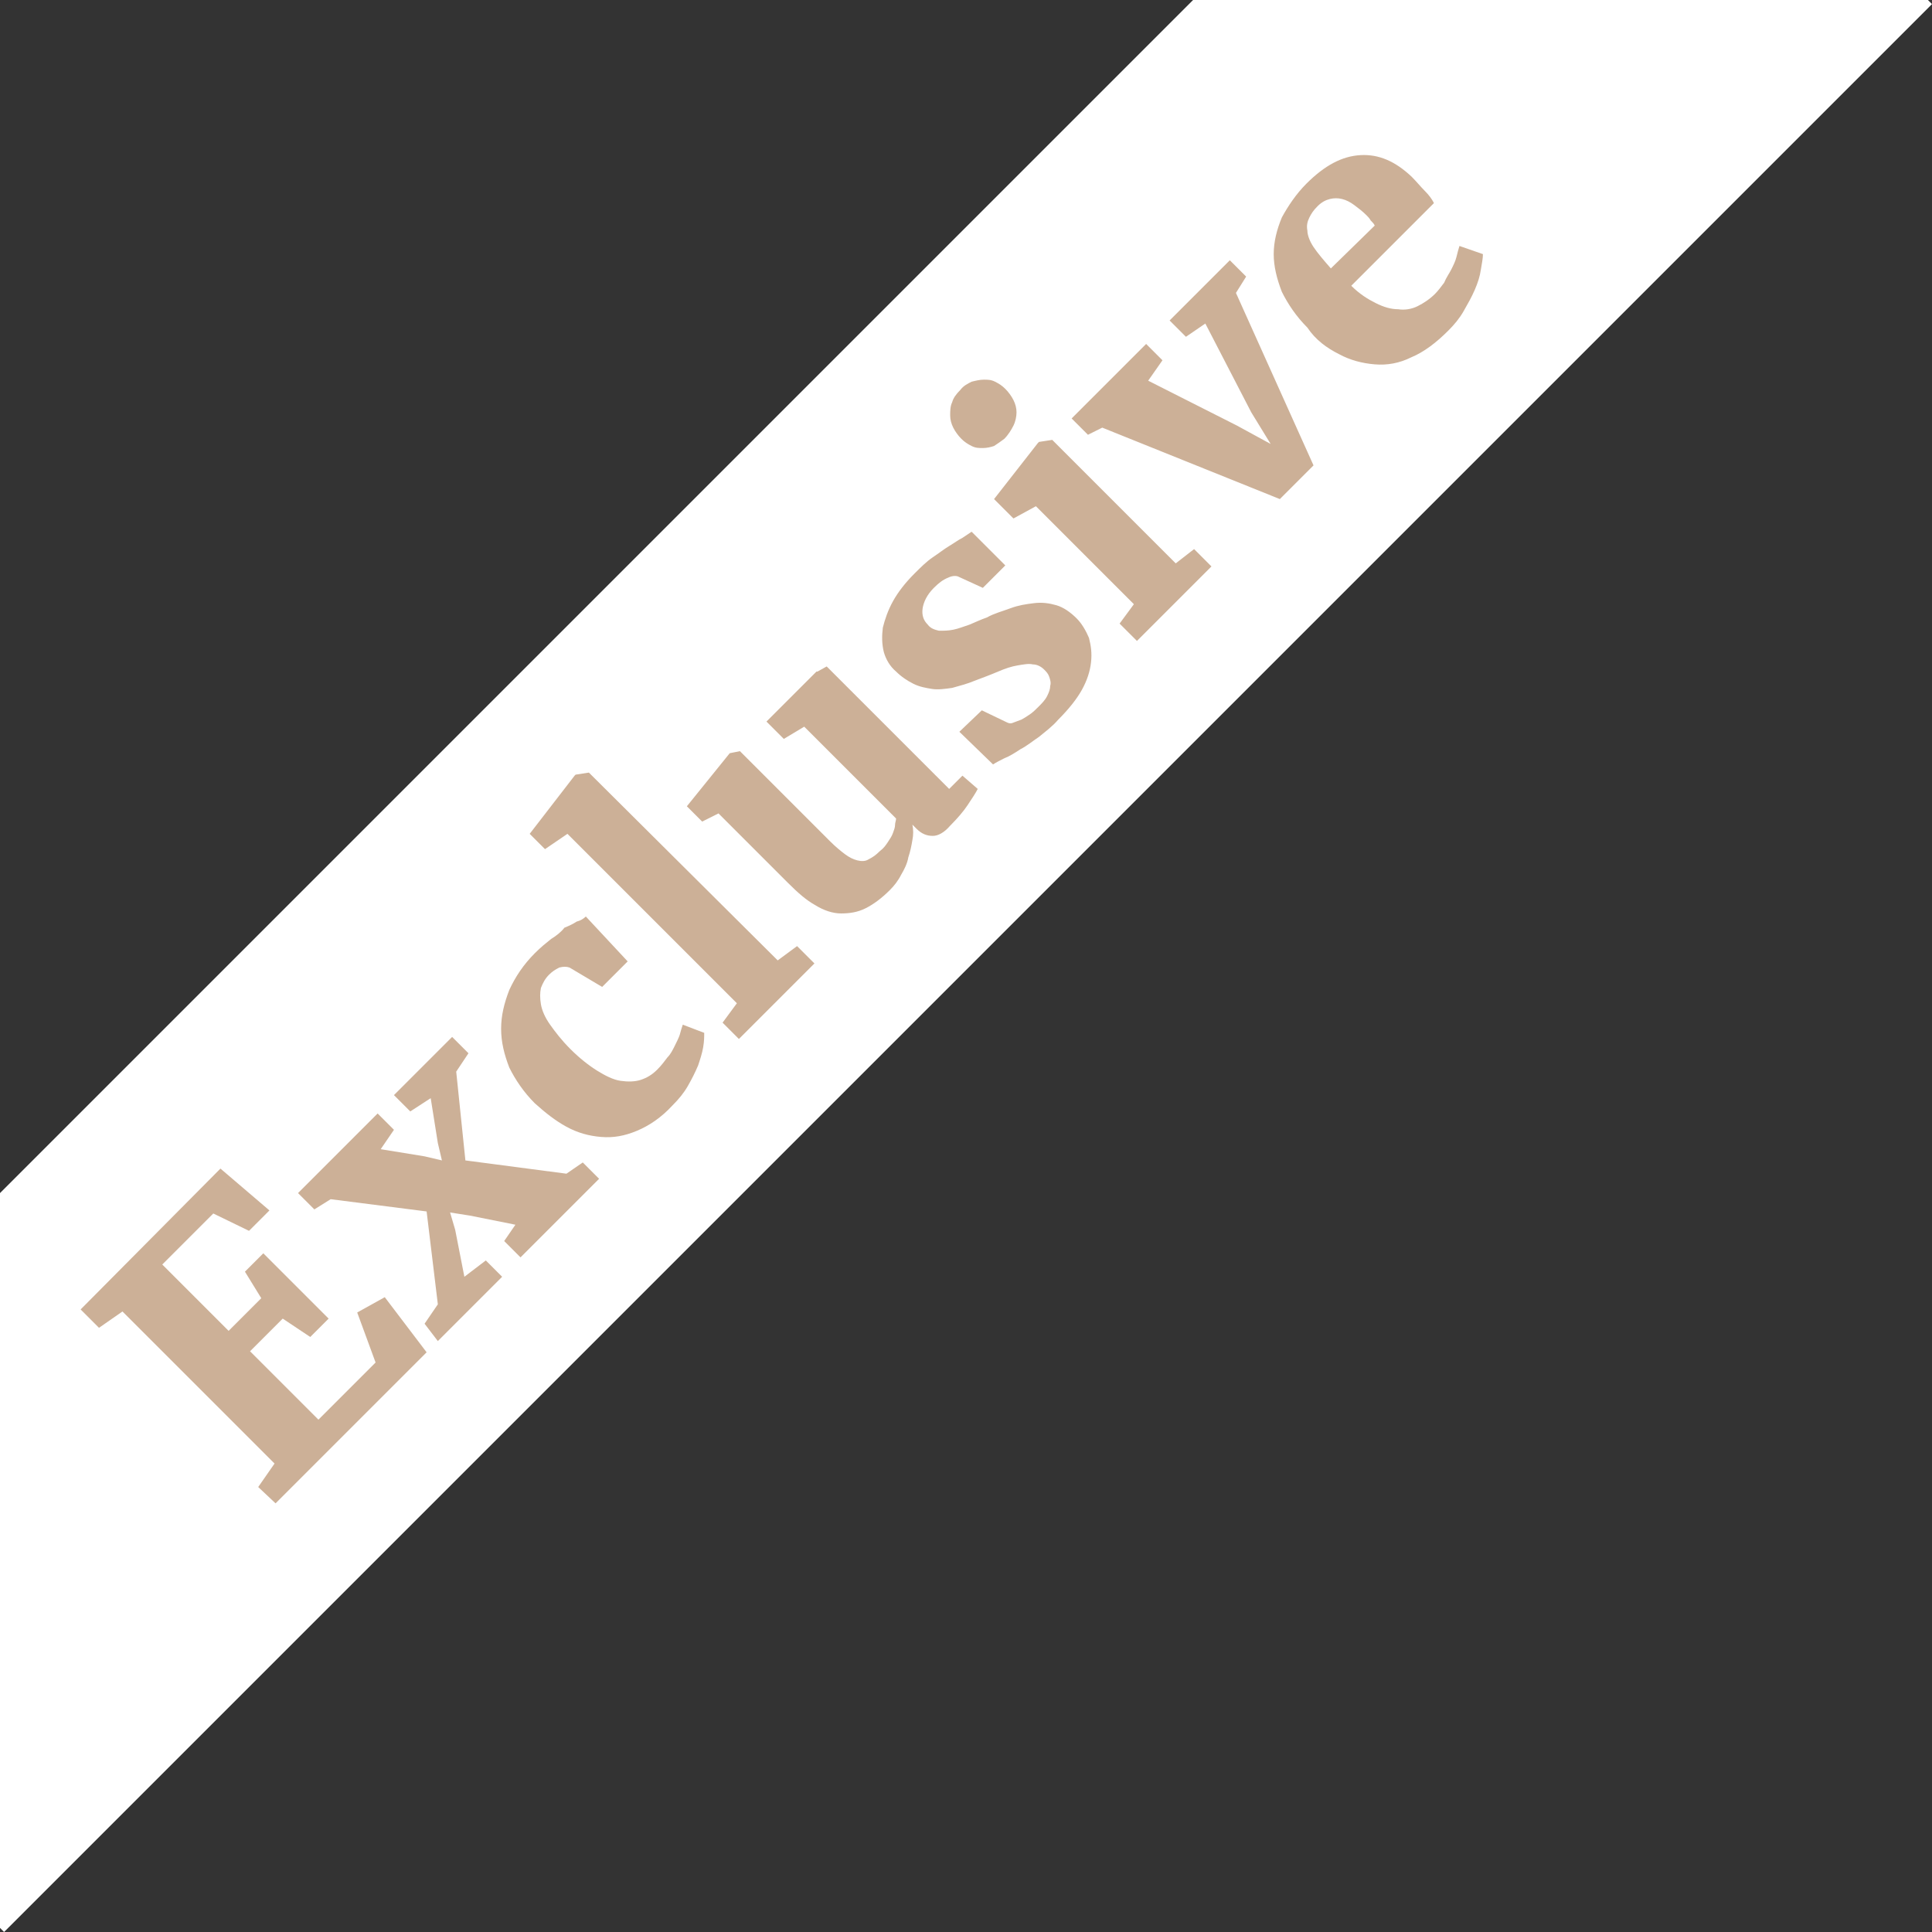
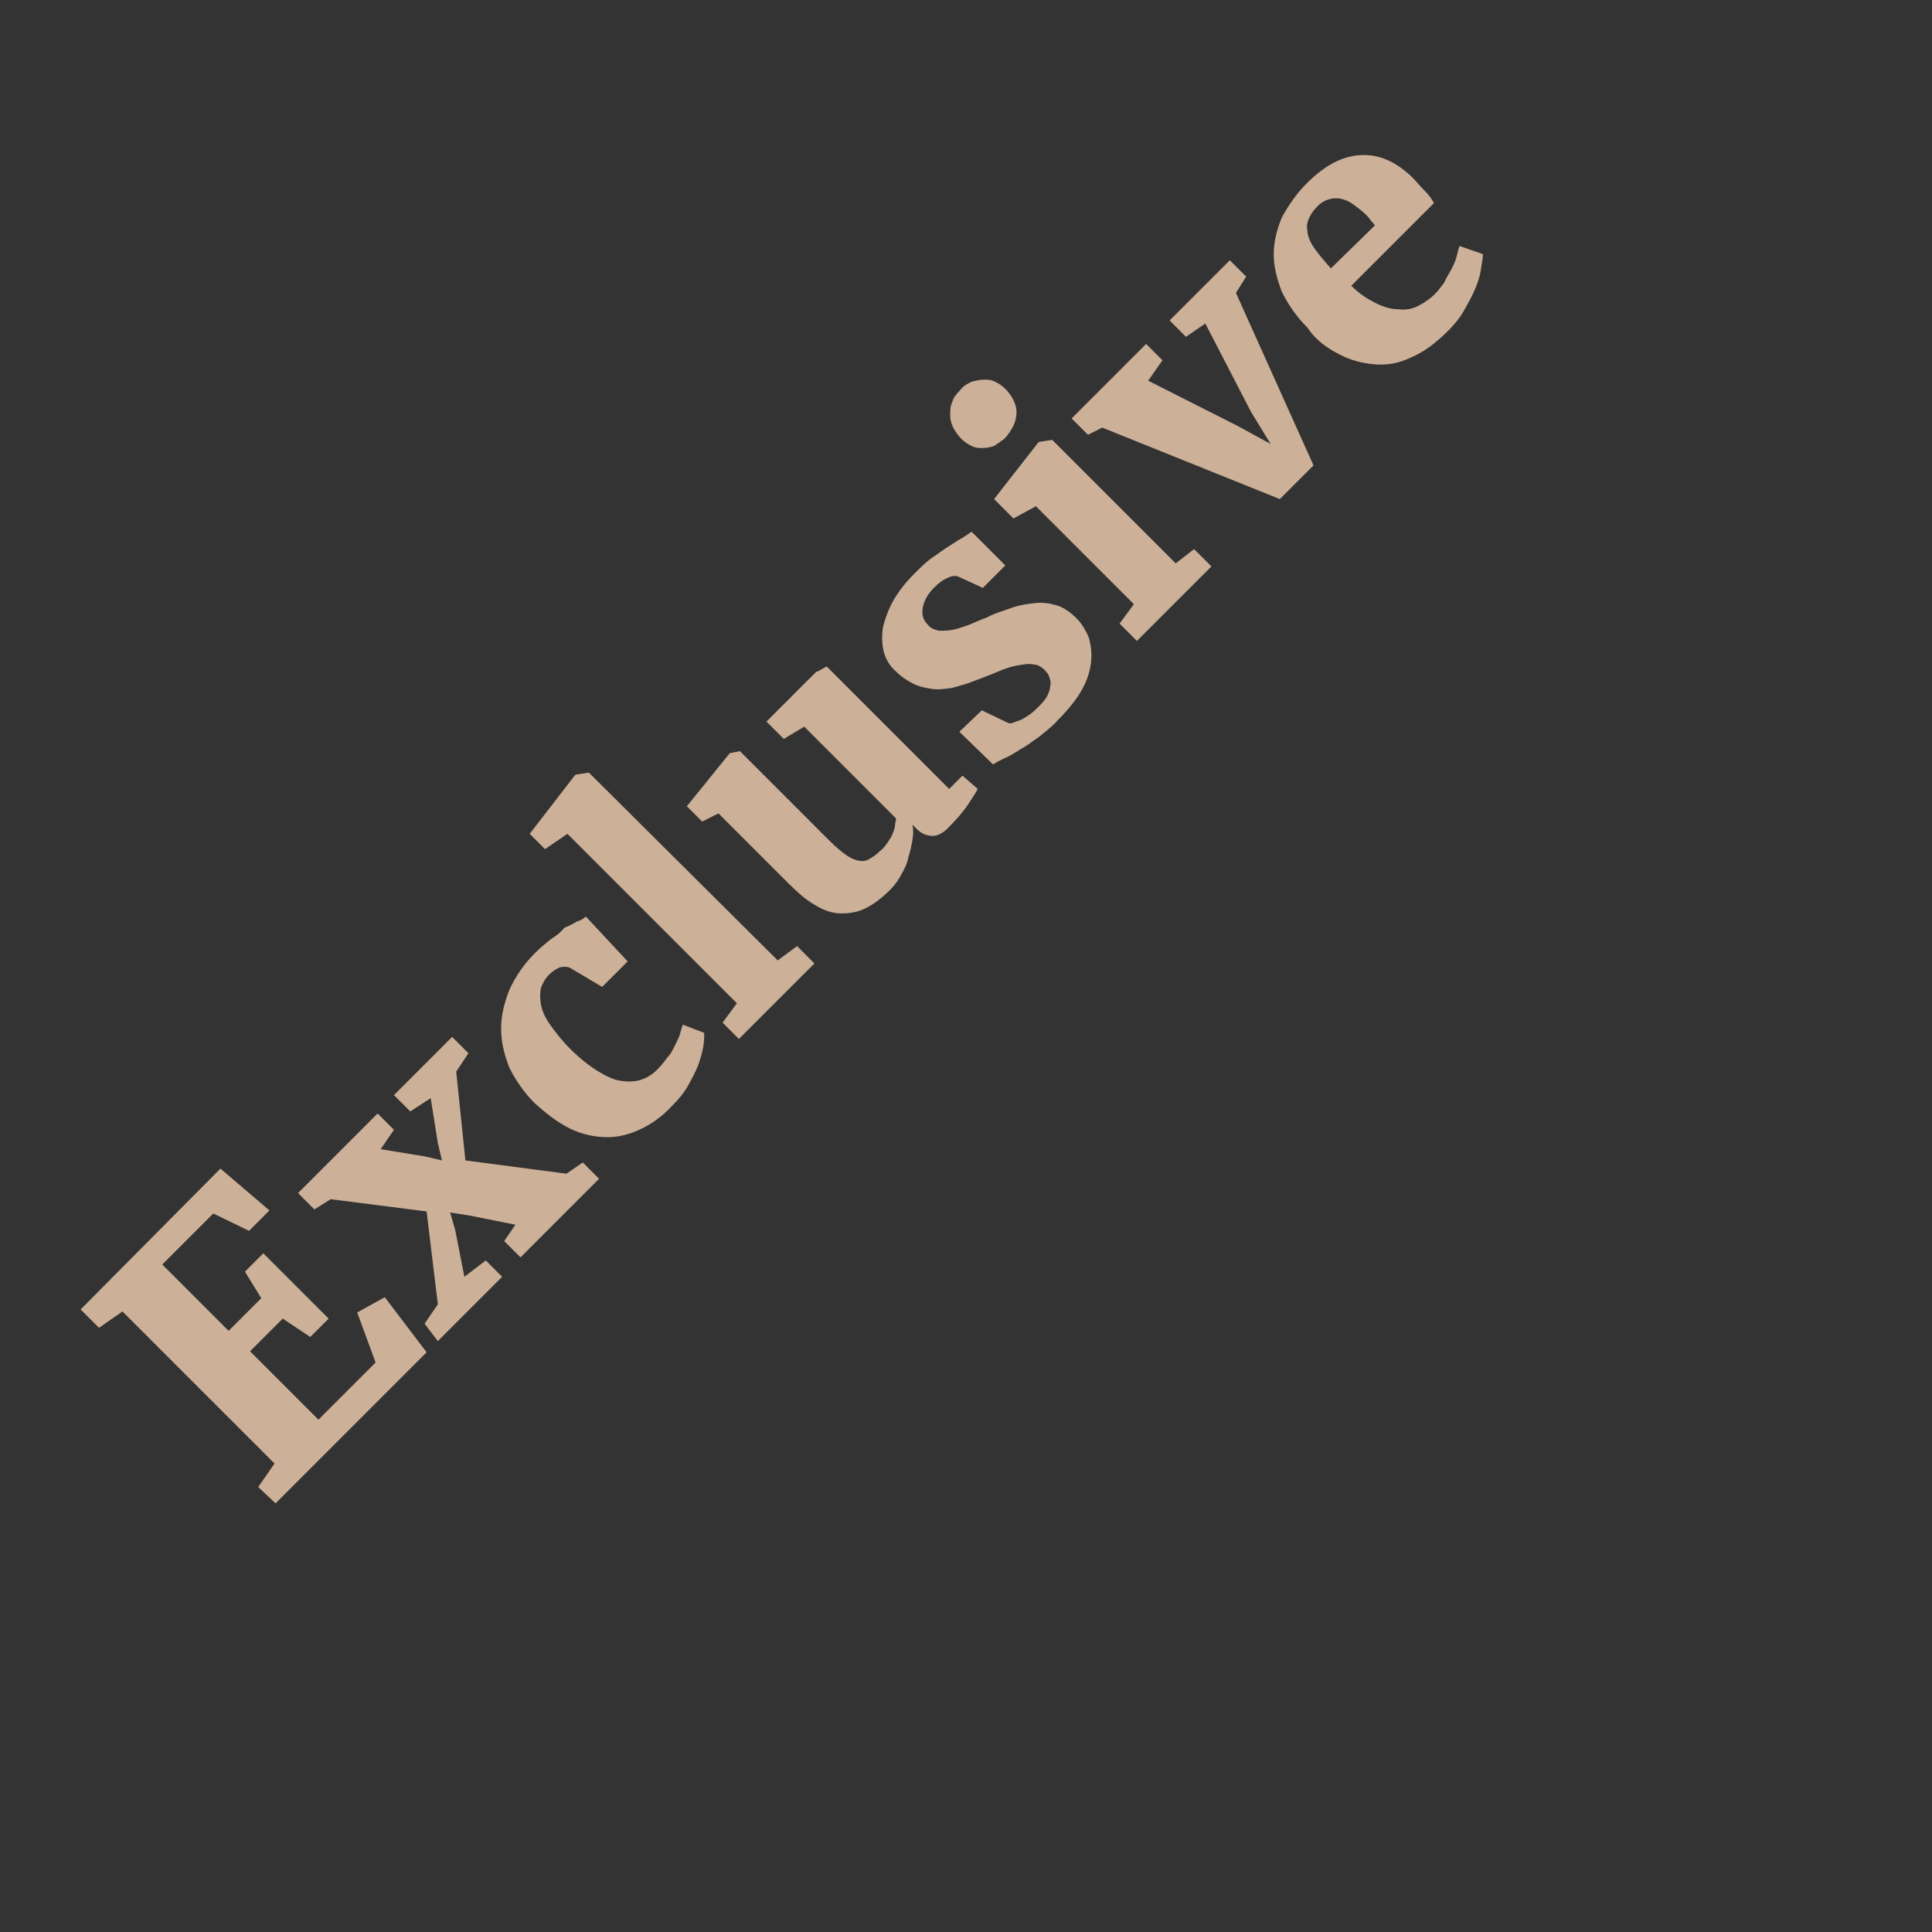
<svg xmlns="http://www.w3.org/2000/svg" version="1.1" id="Ebene_1" x="0px" y="0px" viewBox="0 0 189.3 189.3" style="enable-background:new 0 0 189.3 189.3;" xml:space="preserve">
  <rect x="0" y="0" width="189.3" height="189.3" fill="#333333" stroke="none" />
  <style type="text/css">
	.st0{fill:#FFFFFF;}
	.st1{fill:#CCB097;}
</style>
-   <polygon class="st0" points="0,188.9 0.4,189.3 189.3,0.4 188.9,0 116.9,0 0,116.9 " />
  <path class="st1" d="M130.4,26.3c-0.7-0.8-1.3-1.5-1.7-2.1s-0.6-1.2-0.6-1.6c-0.1-0.5,0-0.9,0.2-1.3s0.4-0.7,0.8-1.1  c0.4-0.4,0.8-0.6,1.2-0.7s0.8-0.1,1.2,0s0.8,0.3,1.2,0.6c0.4,0.3,0.8,0.6,1.2,1c0.1,0.1,0.3,0.3,0.4,0.5c0.2,0.2,0.3,0.3,0.4,0.5  L130.4,26.3z M131.2,34.7c1.1,0.6,2.3,0.9,3.5,1s2.4-0.1,3.6-0.7c1.2-0.5,2.4-1.4,3.6-2.6c0.6-0.6,1.1-1.2,1.5-1.9  c0.4-0.7,0.8-1.4,1.1-2.1s0.5-1.3,0.6-2c0.1-0.6,0.2-1.1,0.2-1.5l-2.3-0.8c-0.1,0.3-0.2,0.7-0.3,1.1s-0.3,0.8-0.5,1.2  c-0.2,0.4-0.5,0.8-0.7,1.3c-0.3,0.4-0.6,0.8-0.9,1.1c-0.5,0.5-1.1,0.9-1.7,1.2c-0.6,0.3-1.3,0.4-1.9,0.3c-0.7,0-1.4-0.2-2.2-0.6  s-1.6-0.9-2.4-1.7l8.1-8.1c-0.2-0.4-0.5-0.8-0.9-1.2c-0.4-0.4-0.8-0.9-1.3-1.4c-1.6-1.5-3.2-2.2-5-2.1c-1.8,0.1-3.5,1-5.3,2.8  c-1,1-1.8,2.2-2.4,3.3c-0.5,1.2-0.8,2.4-0.8,3.6s0.3,2.4,0.8,3.7c0.6,1.2,1.4,2.4,2.5,3.5C128.9,33.3,130,34.1,131.2,34.7   M125.4,48.9l3.3-3.3l-7.6-16.9l1-1.6l-1.6-1.6l-5.9,5.9l1.6,1.6l1.9-1.3l4.5,8.7l1.9,3.1l-3.3-1.8l-8.7-4.4l1.4-2l-1.6-1.6L105,41  l1.6,1.6l1.4-0.7L125.4,48.9z M98.4,43L98.4,43c0.4-0.4,0.7-0.9,0.9-1.3c0.2-0.4,0.3-0.9,0.3-1.3c0-0.4-0.1-0.8-0.3-1.2  c-0.2-0.4-0.5-0.8-0.8-1.1s-0.6-0.5-1-0.7s-0.7-0.2-1.1-0.2s-0.8,0.1-1.2,0.2c-0.4,0.2-0.8,0.4-1.1,0.8l0,0  c-0.4,0.4-0.7,0.8-0.8,1.2c-0.2,0.4-0.2,0.9-0.2,1.3c0,0.4,0.1,0.8,0.3,1.2c0.2,0.4,0.5,0.8,0.8,1.1s0.6,0.5,1,0.7s0.7,0.2,1.1,0.2  s0.8-0.1,1.1-0.2C97.7,43.5,98,43.3,98.4,43 M111.4,62.8l7.3-7.3l-1.7-1.7l-1.8,1.4l-12.1-12.1l-1.3,0.2l-0.1,0.1l-4.3,5.5l1.9,1.9  l2.2-1.2l9.6,9.6l-1.4,1.9L111.4,62.8z M97.3,74.9c0.3-0.2,0.7-0.4,1.1-0.6c0.5-0.2,1-0.5,1.6-0.9c0.6-0.3,1.2-0.8,1.8-1.2  c0.6-0.5,1.3-1,1.9-1.7c1-1,1.8-2,2.3-2.9s0.8-1.8,0.9-2.7c0.1-0.9,0-1.6-0.2-2.4c-0.3-0.7-0.7-1.4-1.2-1.9c-0.6-0.6-1.3-1.1-2-1.3  s-1.4-0.3-2.2-0.2c-0.8,0.1-1.5,0.2-2.3,0.5s-1.6,0.5-2.3,0.9c-0.6,0.2-1.2,0.5-1.7,0.7c-0.6,0.2-1.1,0.4-1.6,0.5s-0.9,0.1-1.4,0.1  c-0.4-0.1-0.8-0.2-1.1-0.6c-0.4-0.4-0.6-0.9-0.5-1.6c0.1-0.6,0.4-1.3,1.1-2c0.5-0.5,0.9-0.8,1.4-1c0.4-0.2,0.8-0.2,1-0.1l2.4,1.1  l2.2-2.2l-3.3-3.3c-0.3,0.2-0.6,0.4-0.9,0.6c-0.4,0.2-0.8,0.5-1.3,0.8s-1,0.7-1.6,1.1c-0.6,0.4-1.2,1-1.8,1.6  c-0.9,0.9-1.6,1.8-2.1,2.7s-0.8,1.8-1,2.6c-0.1,0.8-0.1,1.6,0.1,2.4c0.2,0.7,0.6,1.4,1.2,1.9c0.5,0.5,1.1,0.9,1.7,1.2  c0.6,0.3,1.2,0.4,1.8,0.5c0.6,0.1,1.3,0,2-0.1c0.7-0.2,1.5-0.4,2.2-0.7c0.8-0.3,1.6-0.6,2.3-0.9c0.7-0.3,1.3-0.5,1.9-0.6  s1.1-0.2,1.5-0.1c0.4,0,0.8,0.2,1.1,0.5c0.2,0.2,0.4,0.4,0.5,0.7c0.1,0.3,0.2,0.6,0.1,0.9c0,0.3-0.1,0.6-0.3,1  c-0.2,0.4-0.5,0.7-0.9,1.1c-0.2,0.2-0.5,0.5-0.8,0.7s-0.6,0.4-0.8,0.5c-0.3,0.1-0.5,0.2-0.8,0.3c-0.2,0.1-0.4,0.1-0.6,0l-2.5-1.2  L94,71.7L97.3,74.9z M77.2,86.5c1,1,1.8,1.7,2.7,2.2c0.8,0.5,1.7,0.8,2.5,0.8s1.6-0.1,2.4-0.5s1.6-1,2.4-1.8  c0.4-0.4,0.8-0.9,1.1-1.5c0.3-0.5,0.6-1.1,0.7-1.7c0.2-0.6,0.3-1.1,0.4-1.7c0.1-0.5,0.1-1,0-1.5l0.4,0.4c0.5,0.5,1,0.7,1.6,0.7  c0.5,0,1.1-0.3,1.7-1c0.7-0.7,1.3-1.4,1.7-2c0.4-0.6,0.8-1.2,1-1.6L94.3,76L93,77.3l-12-12l-0.9,0.5H80l-4.9,4.9l1.7,1.7l2-1.2l9,9  c0,0.2-0.1,0.4-0.1,0.6c0,0.3-0.1,0.5-0.2,0.8s-0.3,0.6-0.5,0.9s-0.4,0.6-0.8,0.9c-0.4,0.4-0.7,0.6-1.1,0.8  c-0.3,0.2-0.7,0.2-1.1,0.1s-0.8-0.3-1.2-0.6c-0.4-0.3-0.9-0.7-1.5-1.3l-8.8-8.8l-1,0.2l0,0L67.3,79l1.5,1.5l1.6-0.8L77.2,86.5z   M72.4,101.8l7.4-7.4l-1.7-1.7l-1.9,1.4L57.7,75.7l-1.3,0.2L56.3,76l-4.4,5.7l1.5,1.5l2.2-1.5l16.6,16.6l-1.4,1.9L72.4,101.8z   M55.5,110.4c1.1,0.6,2.2,0.9,3.4,1s2.3-0.1,3.5-0.6s2.4-1.3,3.5-2.5c0.6-0.6,1.1-1.2,1.5-1.9c0.4-0.7,0.7-1.3,1-2  c0.2-0.6,0.4-1.2,0.5-1.8c0.1-0.6,0.1-1,0.1-1.4l-2.1-0.8c-0.1,0.3-0.2,0.6-0.3,1c-0.1,0.3-0.3,0.7-0.5,1.1s-0.4,0.8-0.7,1.1  c-0.3,0.4-0.6,0.8-1,1.2c-0.5,0.5-1,0.8-1.6,1s-1.3,0.2-2,0.1s-1.5-0.5-2.3-1s-1.7-1.2-2.6-2.1c-0.9-0.9-1.5-1.7-2-2.4  c-0.5-0.7-0.8-1.4-0.9-2c-0.1-0.6-0.1-1.1,0-1.6c0.2-0.5,0.4-0.9,0.8-1.3c0.3-0.3,0.6-0.5,1-0.7c0.4-0.1,0.7-0.1,1,0l3.2,1.9  l2.5-2.5l-4.1-4.4c-0.2,0.2-0.5,0.4-0.9,0.5c-0.3,0.2-0.7,0.4-1.2,0.6C55,91.3,54.5,91.7,54,92c-0.5,0.4-1,0.8-1.6,1.4  c-1.1,1.1-1.9,2.3-2.5,3.6c-0.5,1.3-0.8,2.5-0.8,3.8s0.3,2.5,0.8,3.8c0.6,1.2,1.4,2.4,2.5,3.5C53.4,109,54.4,109.8,55.5,110.4   M42.9,131.4l6.3-6.3l-1.6-1.6l-2.1,1.6l-0.9-4.6l-0.5-1.7l1.9,0.3l4.5,0.9l-1.1,1.6l1.6,1.6l7.7-7.7l-1.6-1.6l-1.6,1.1l-9.9-1.3  l-0.9-8.7l1.2-1.8l-1.6-1.6l-5.7,5.7l1.6,1.6l2-1.3l0.7,4.4l0.4,1.7l-1.7-0.4l-4.3-0.7l1.3-1.9l-1.6-1.6l-7.8,7.8l1.6,1.6l1.6-1  l9.4,1.2l1.1,9.1l-1.3,1.9L42.9,131.4z M27,147.3l14.8-14.8l-4.1-5.4l-2.7,1.5l1.8,4.9l-5.6,5.6l-6.7-6.7l3.2-3.2l2.7,1.8l1.8-1.8  l-6.4-6.4l-1.8,1.8l1.6,2.6l-3.2,3.2l-6.5-6.5l5-5l3.5,1.7l2-2l-4.8-4.1L7.9,128.3l1.8,1.8l2.3-1.6l14.9,14.9l-1.6,2.3L27,147.3z" />
</svg>